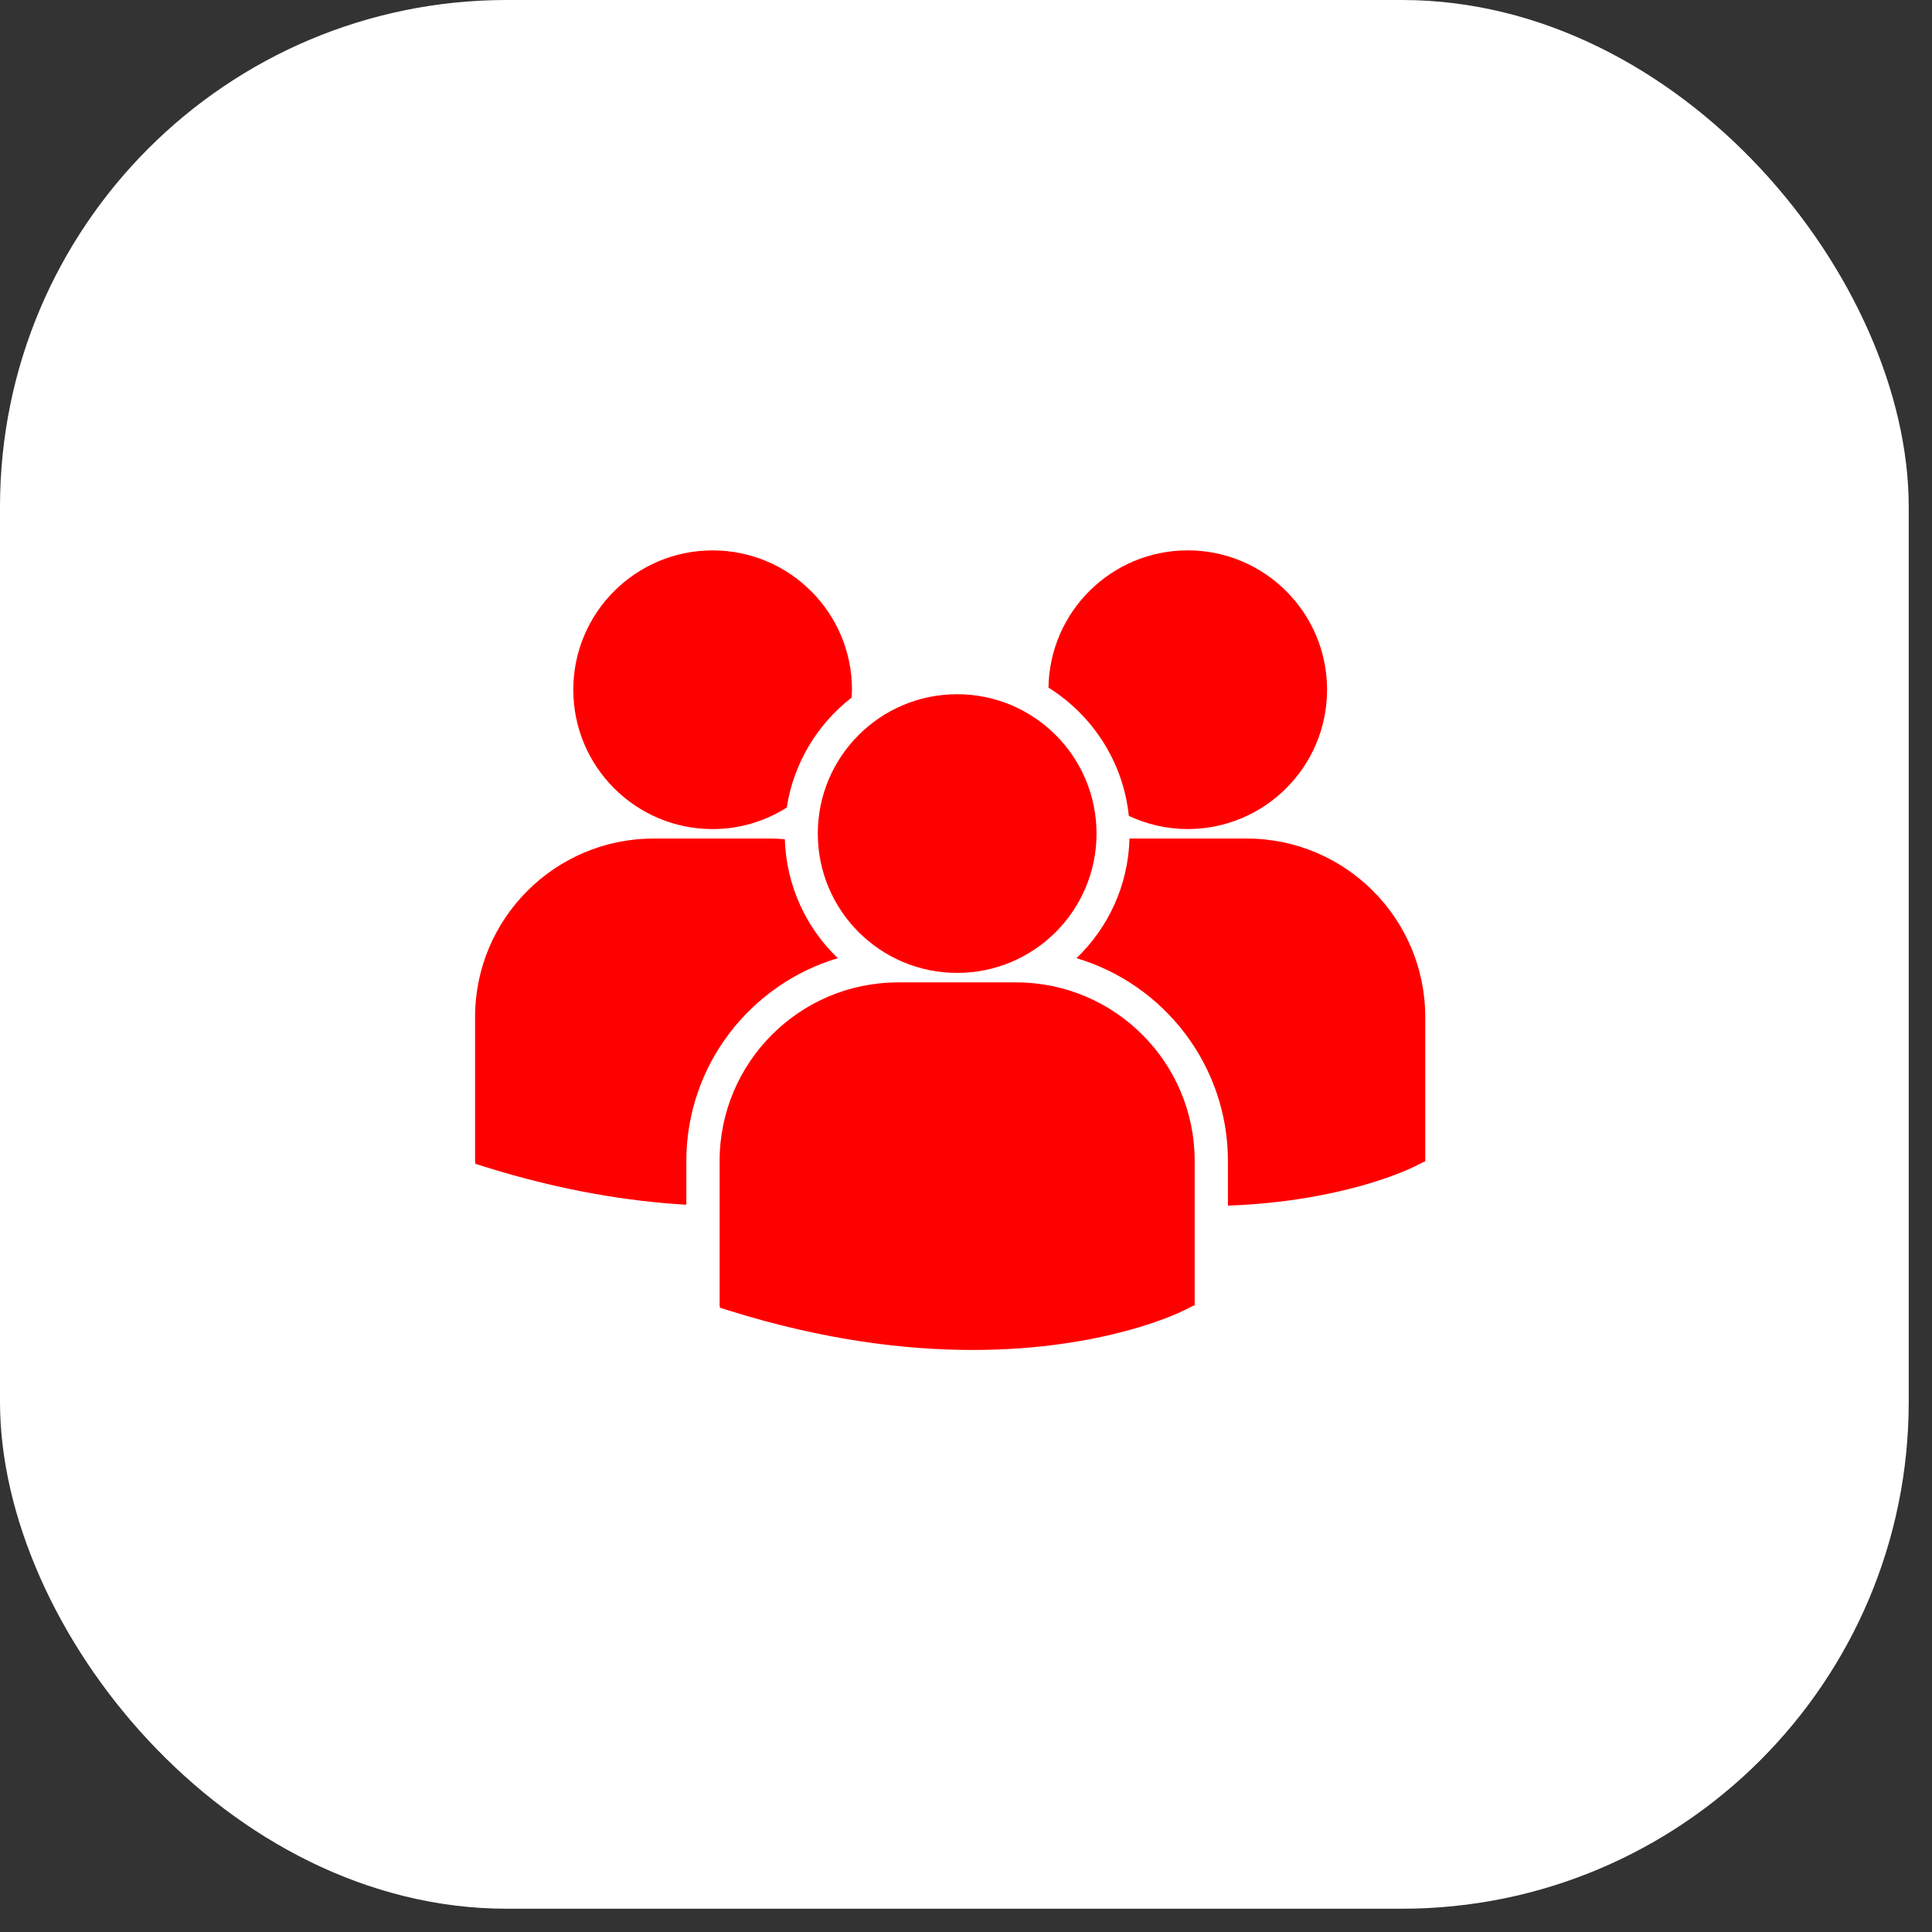
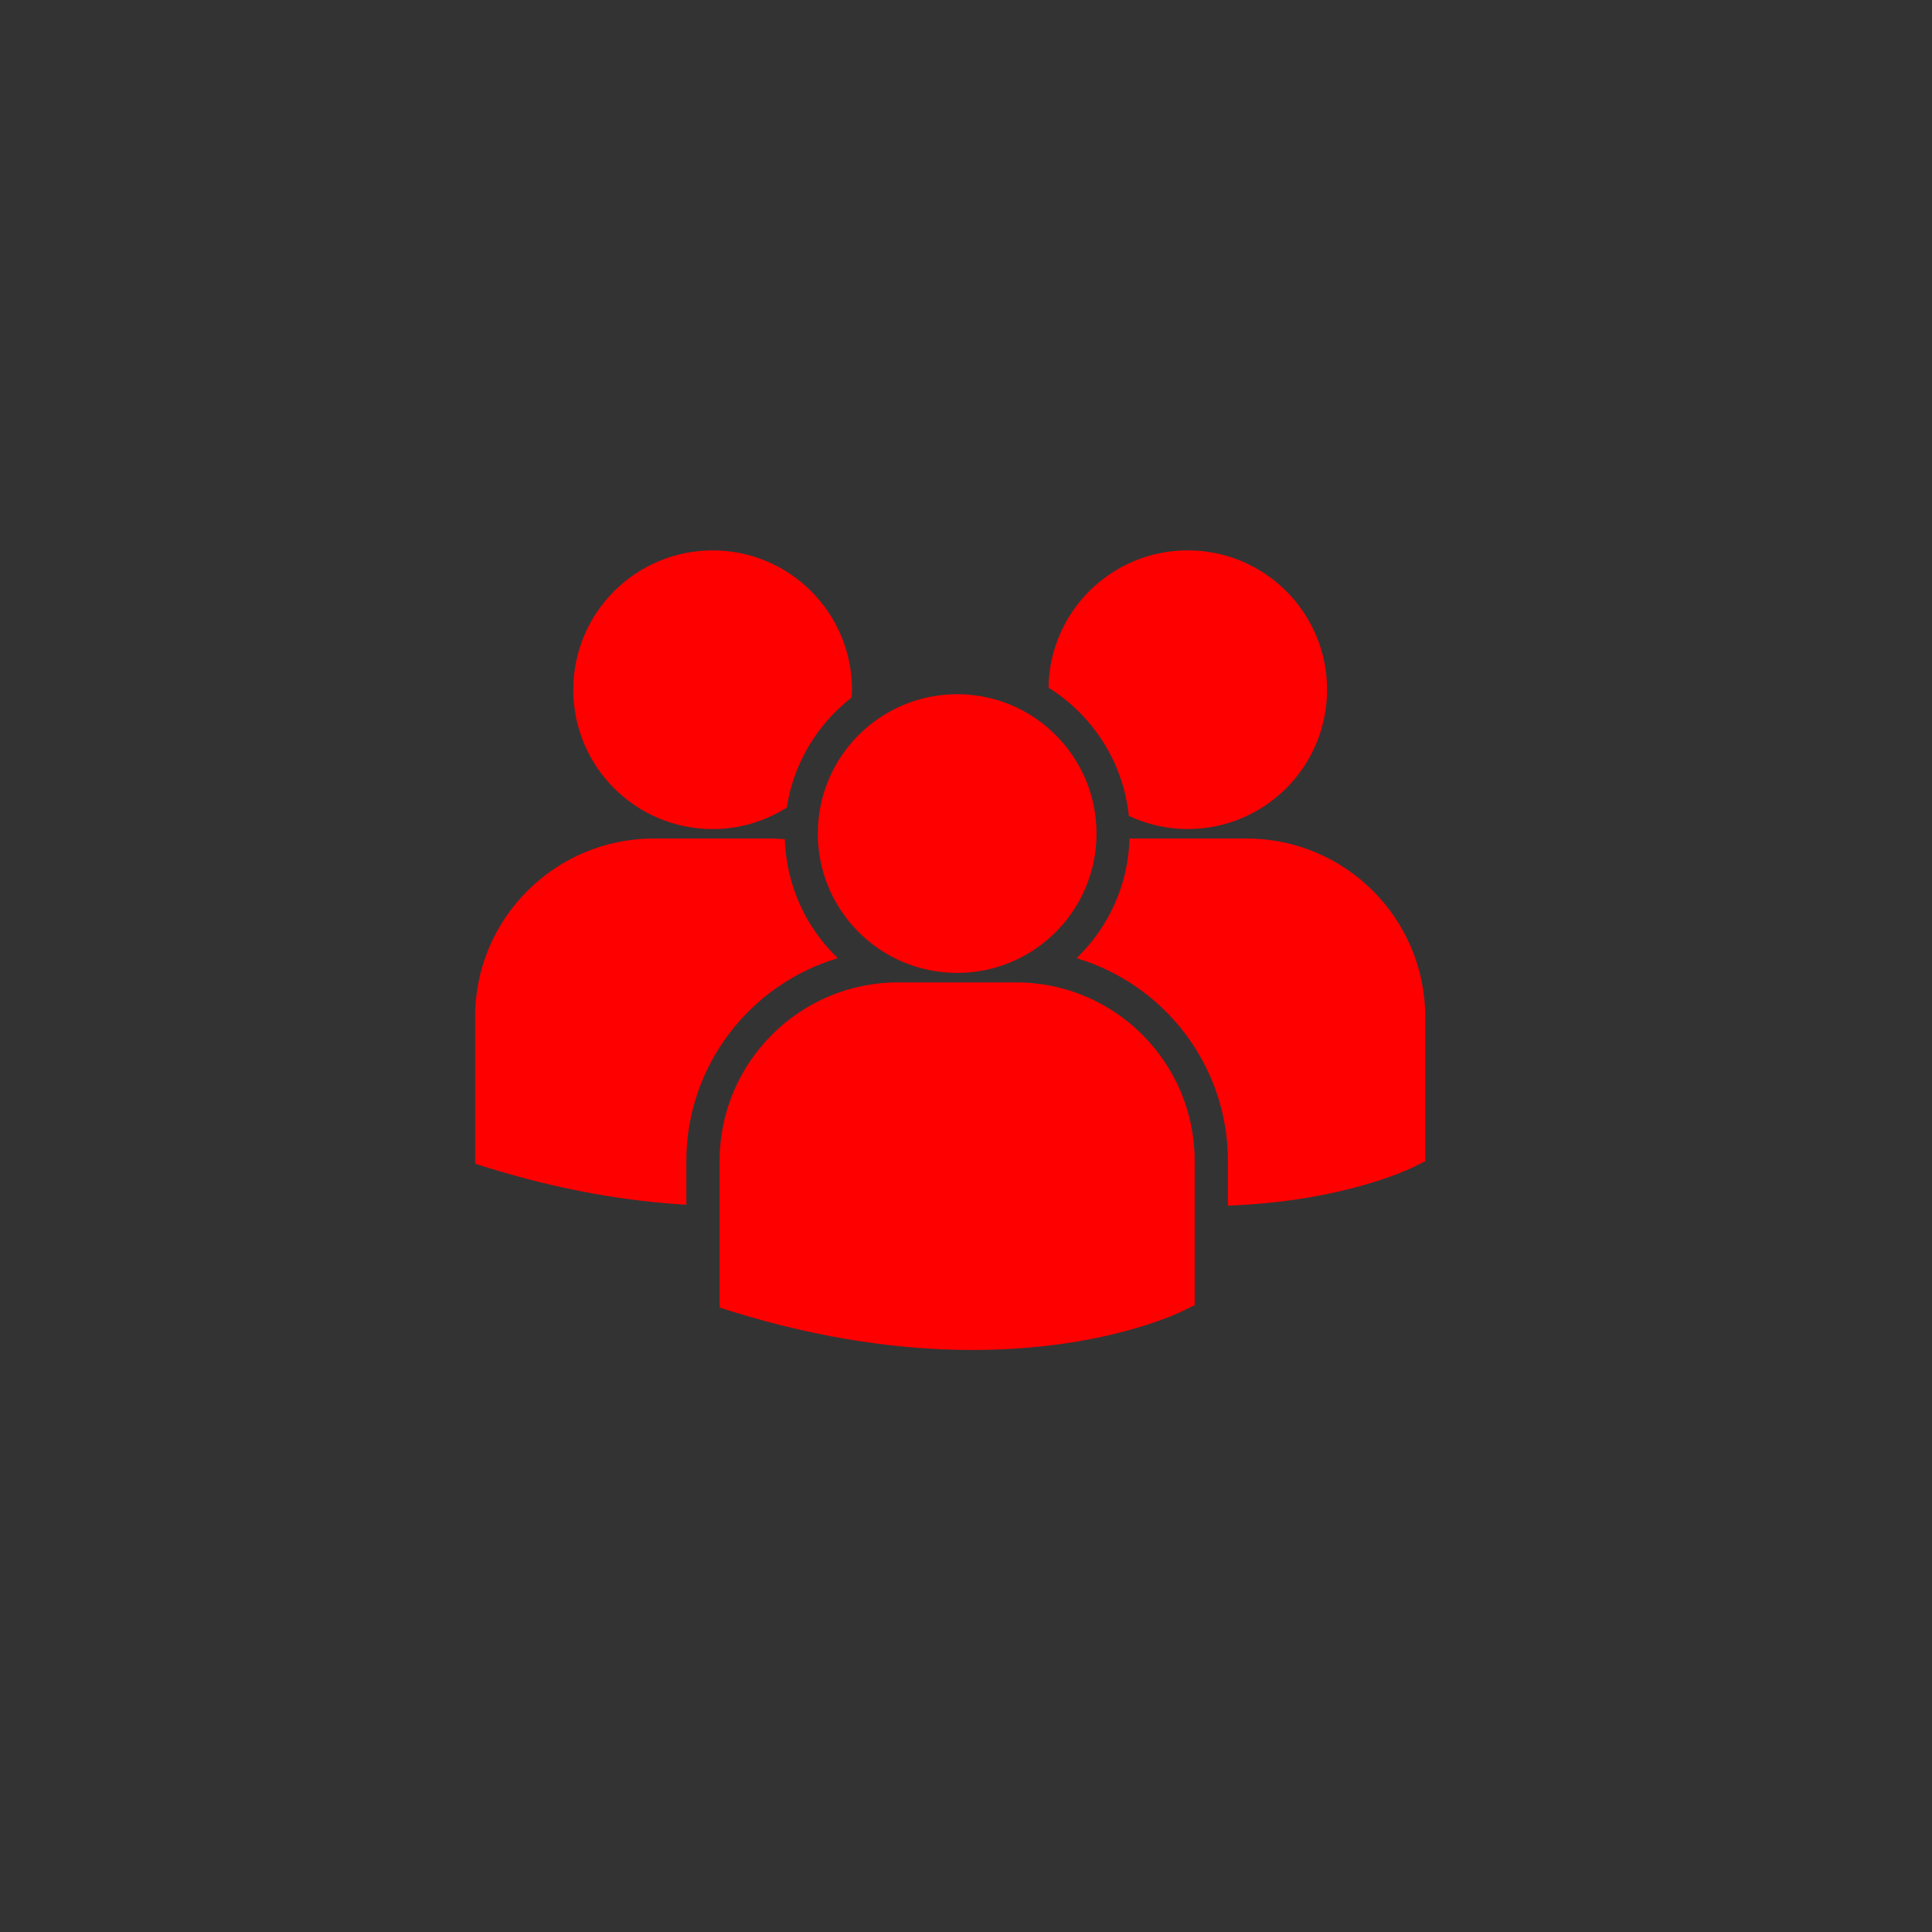
<svg xmlns="http://www.w3.org/2000/svg" width="61" height="61" viewBox="0 0 61 61" fill="none">
  <rect x="0" y="0" width="61" height="61" fill="#333333" stroke="none" />
-   <rect width="60.265" height="60.265" rx="16" fill="white" />
  <path d="M33.104 21.71C34.491 22.58 35.464 24.051 35.641 25.76C36.206 26.024 36.834 26.176 37.5 26.176C39.93 26.176 41.9 24.206 41.9 21.776C41.9 19.346 39.93 17.377 37.5 17.377C35.093 17.377 33.14 19.312 33.104 21.71ZM30.221 30.718C32.651 30.718 34.621 28.748 34.621 26.319C34.621 23.889 32.651 21.919 30.221 21.919C27.791 21.919 25.821 23.889 25.821 26.319C25.821 28.749 27.791 30.718 30.221 30.718ZM32.088 31.018H28.354C25.248 31.018 22.721 33.546 22.721 36.652V41.218L22.732 41.289L23.047 41.388C26.011 42.314 28.587 42.623 30.706 42.623C34.847 42.623 37.247 41.443 37.395 41.367L37.688 41.219H37.72V36.652C37.721 33.546 35.194 31.018 32.088 31.018ZM39.367 26.476H35.662C35.622 27.959 34.989 29.293 33.989 30.253C36.75 31.074 38.77 33.635 38.77 36.659V38.066C42.428 37.932 44.536 36.895 44.675 36.825L44.969 36.676H45V32.109C45 29.003 42.473 26.476 39.367 26.476ZM22.501 26.177C23.362 26.177 24.163 25.925 24.841 25.498C25.056 24.091 25.811 22.862 26.888 22.025C26.892 21.942 26.9 21.861 26.9 21.778C26.9 19.347 24.93 17.378 22.501 17.378C20.07 17.378 18.101 19.347 18.101 21.778C18.101 24.207 20.07 26.177 22.501 26.177ZM26.452 30.253C25.456 29.298 24.826 27.97 24.78 26.497C24.642 26.487 24.507 26.476 24.366 26.476H20.634C17.527 26.476 15 29.003 15 32.109V36.676L15.012 36.746L15.326 36.845C17.704 37.588 19.827 37.93 21.67 38.038V36.659C21.671 33.635 23.69 31.075 26.452 30.253Z" fill="#FF0000" />
</svg>